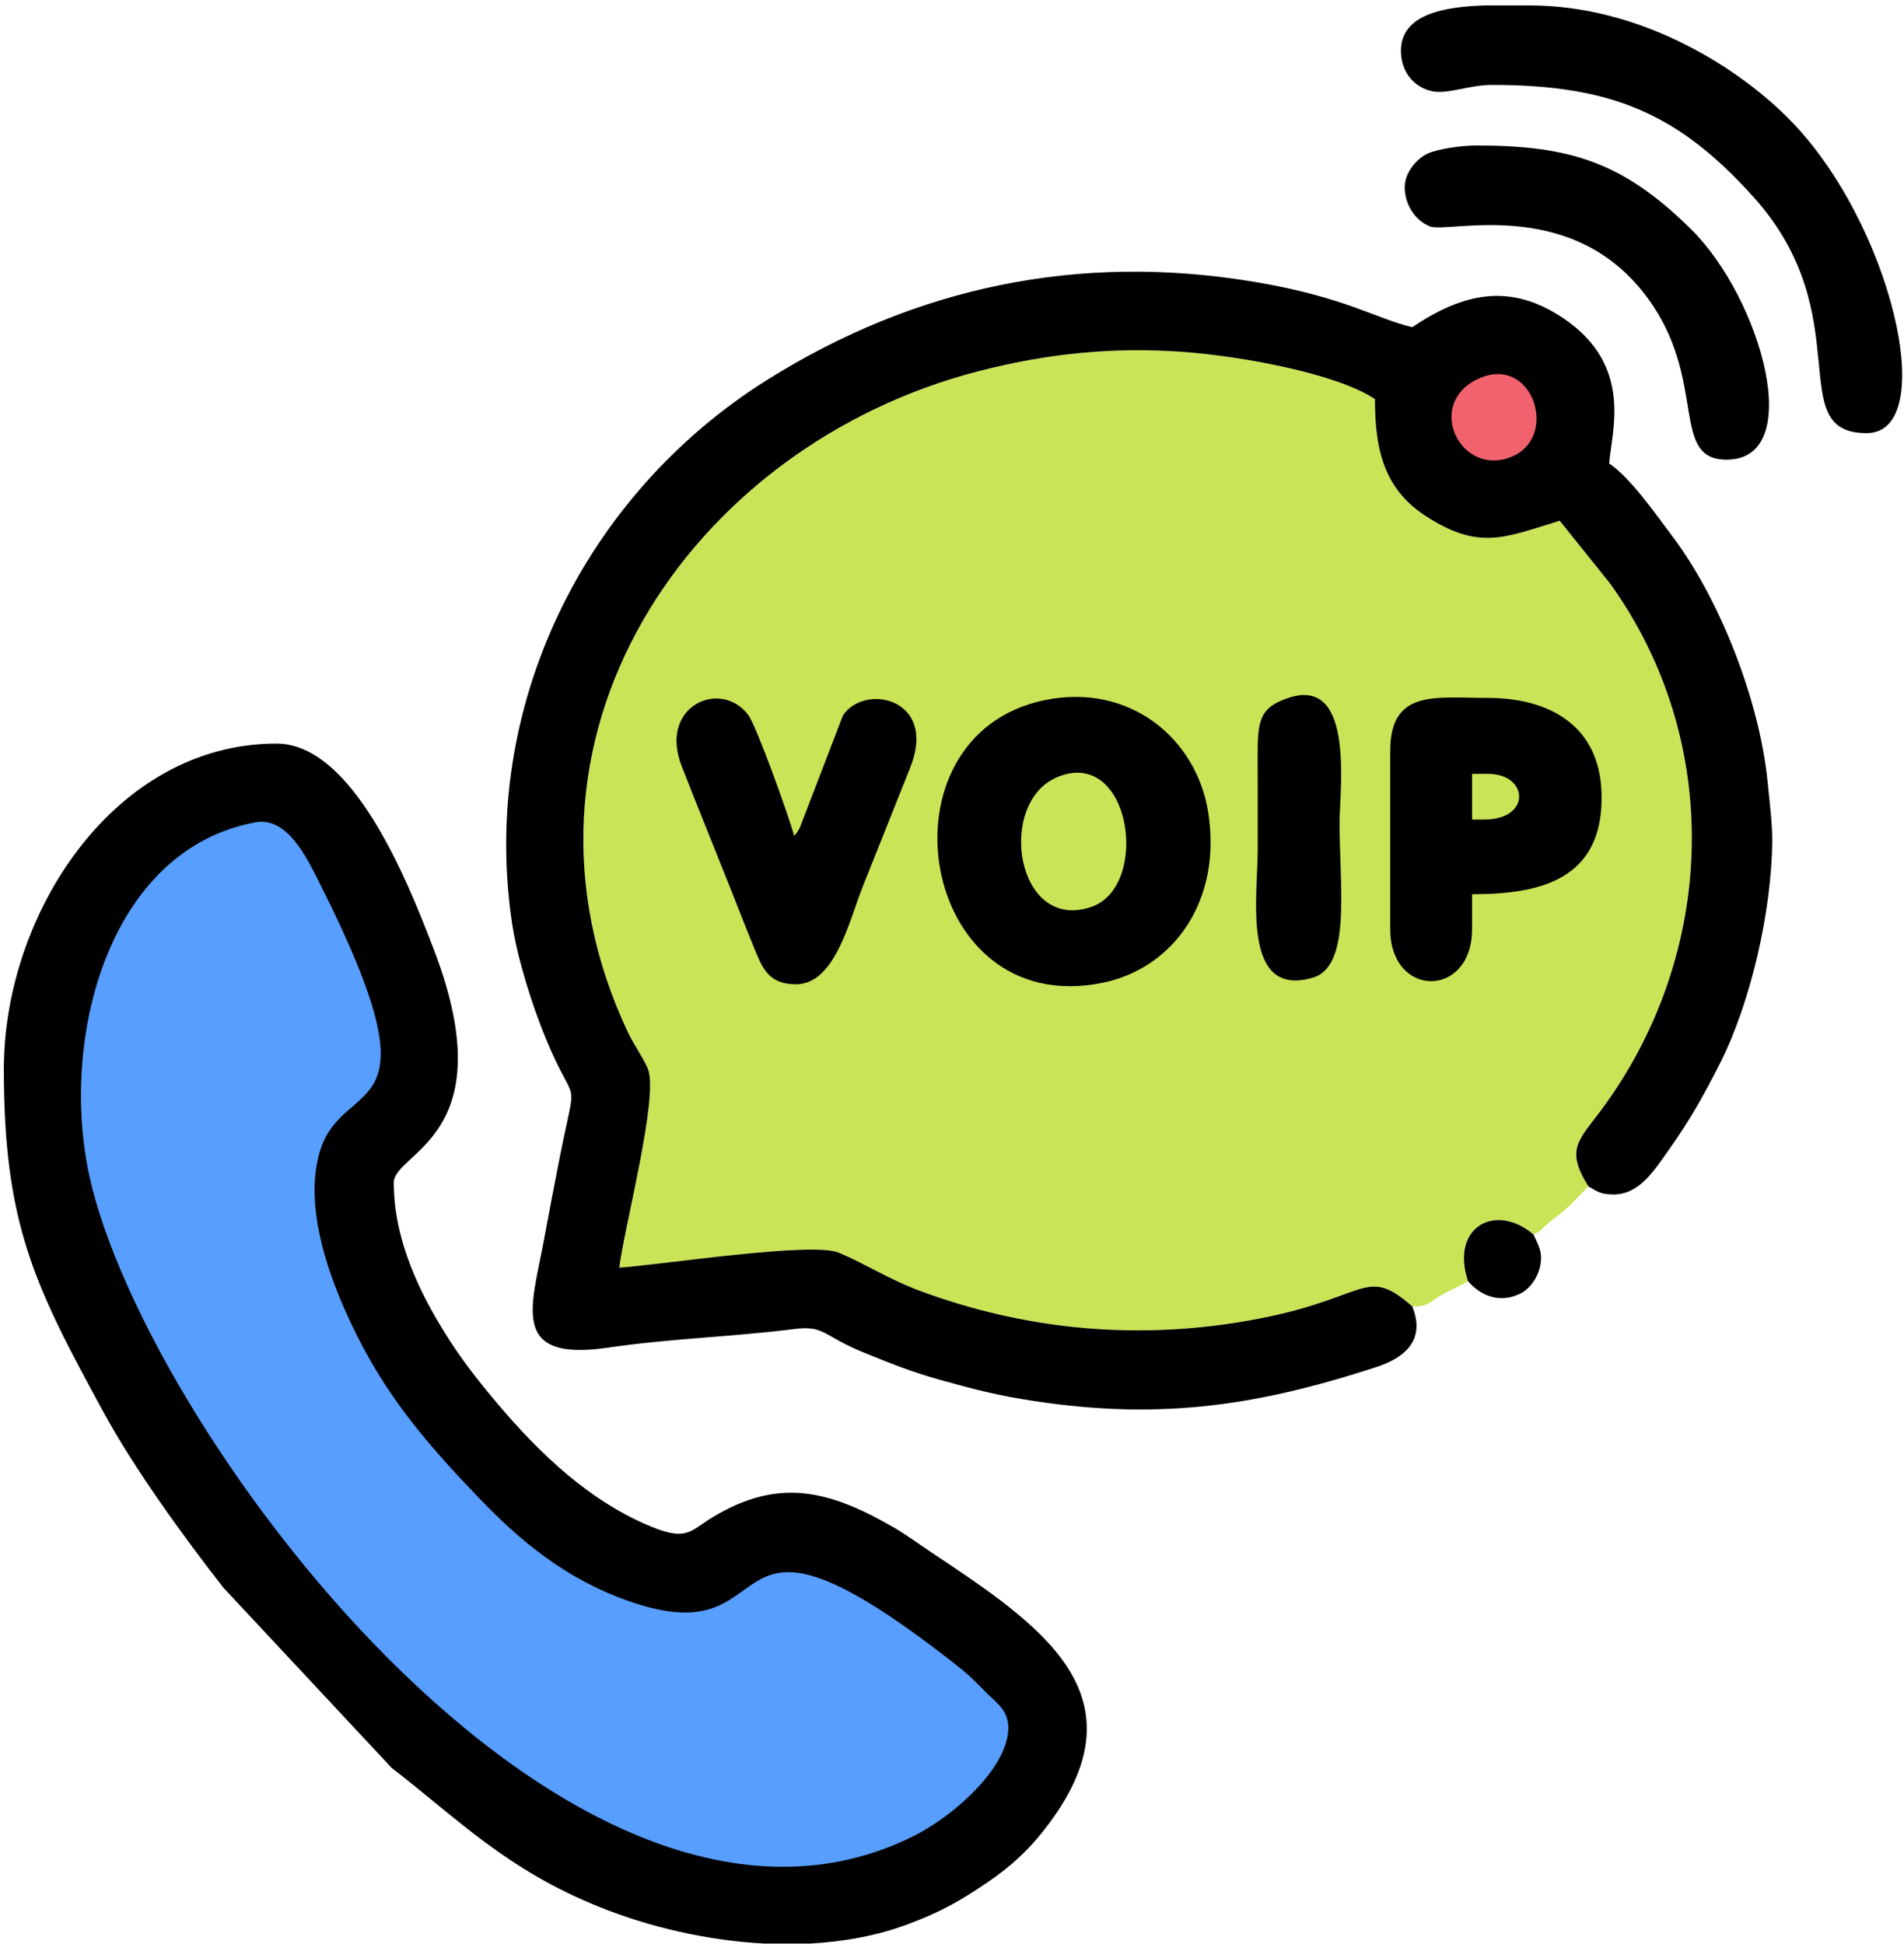
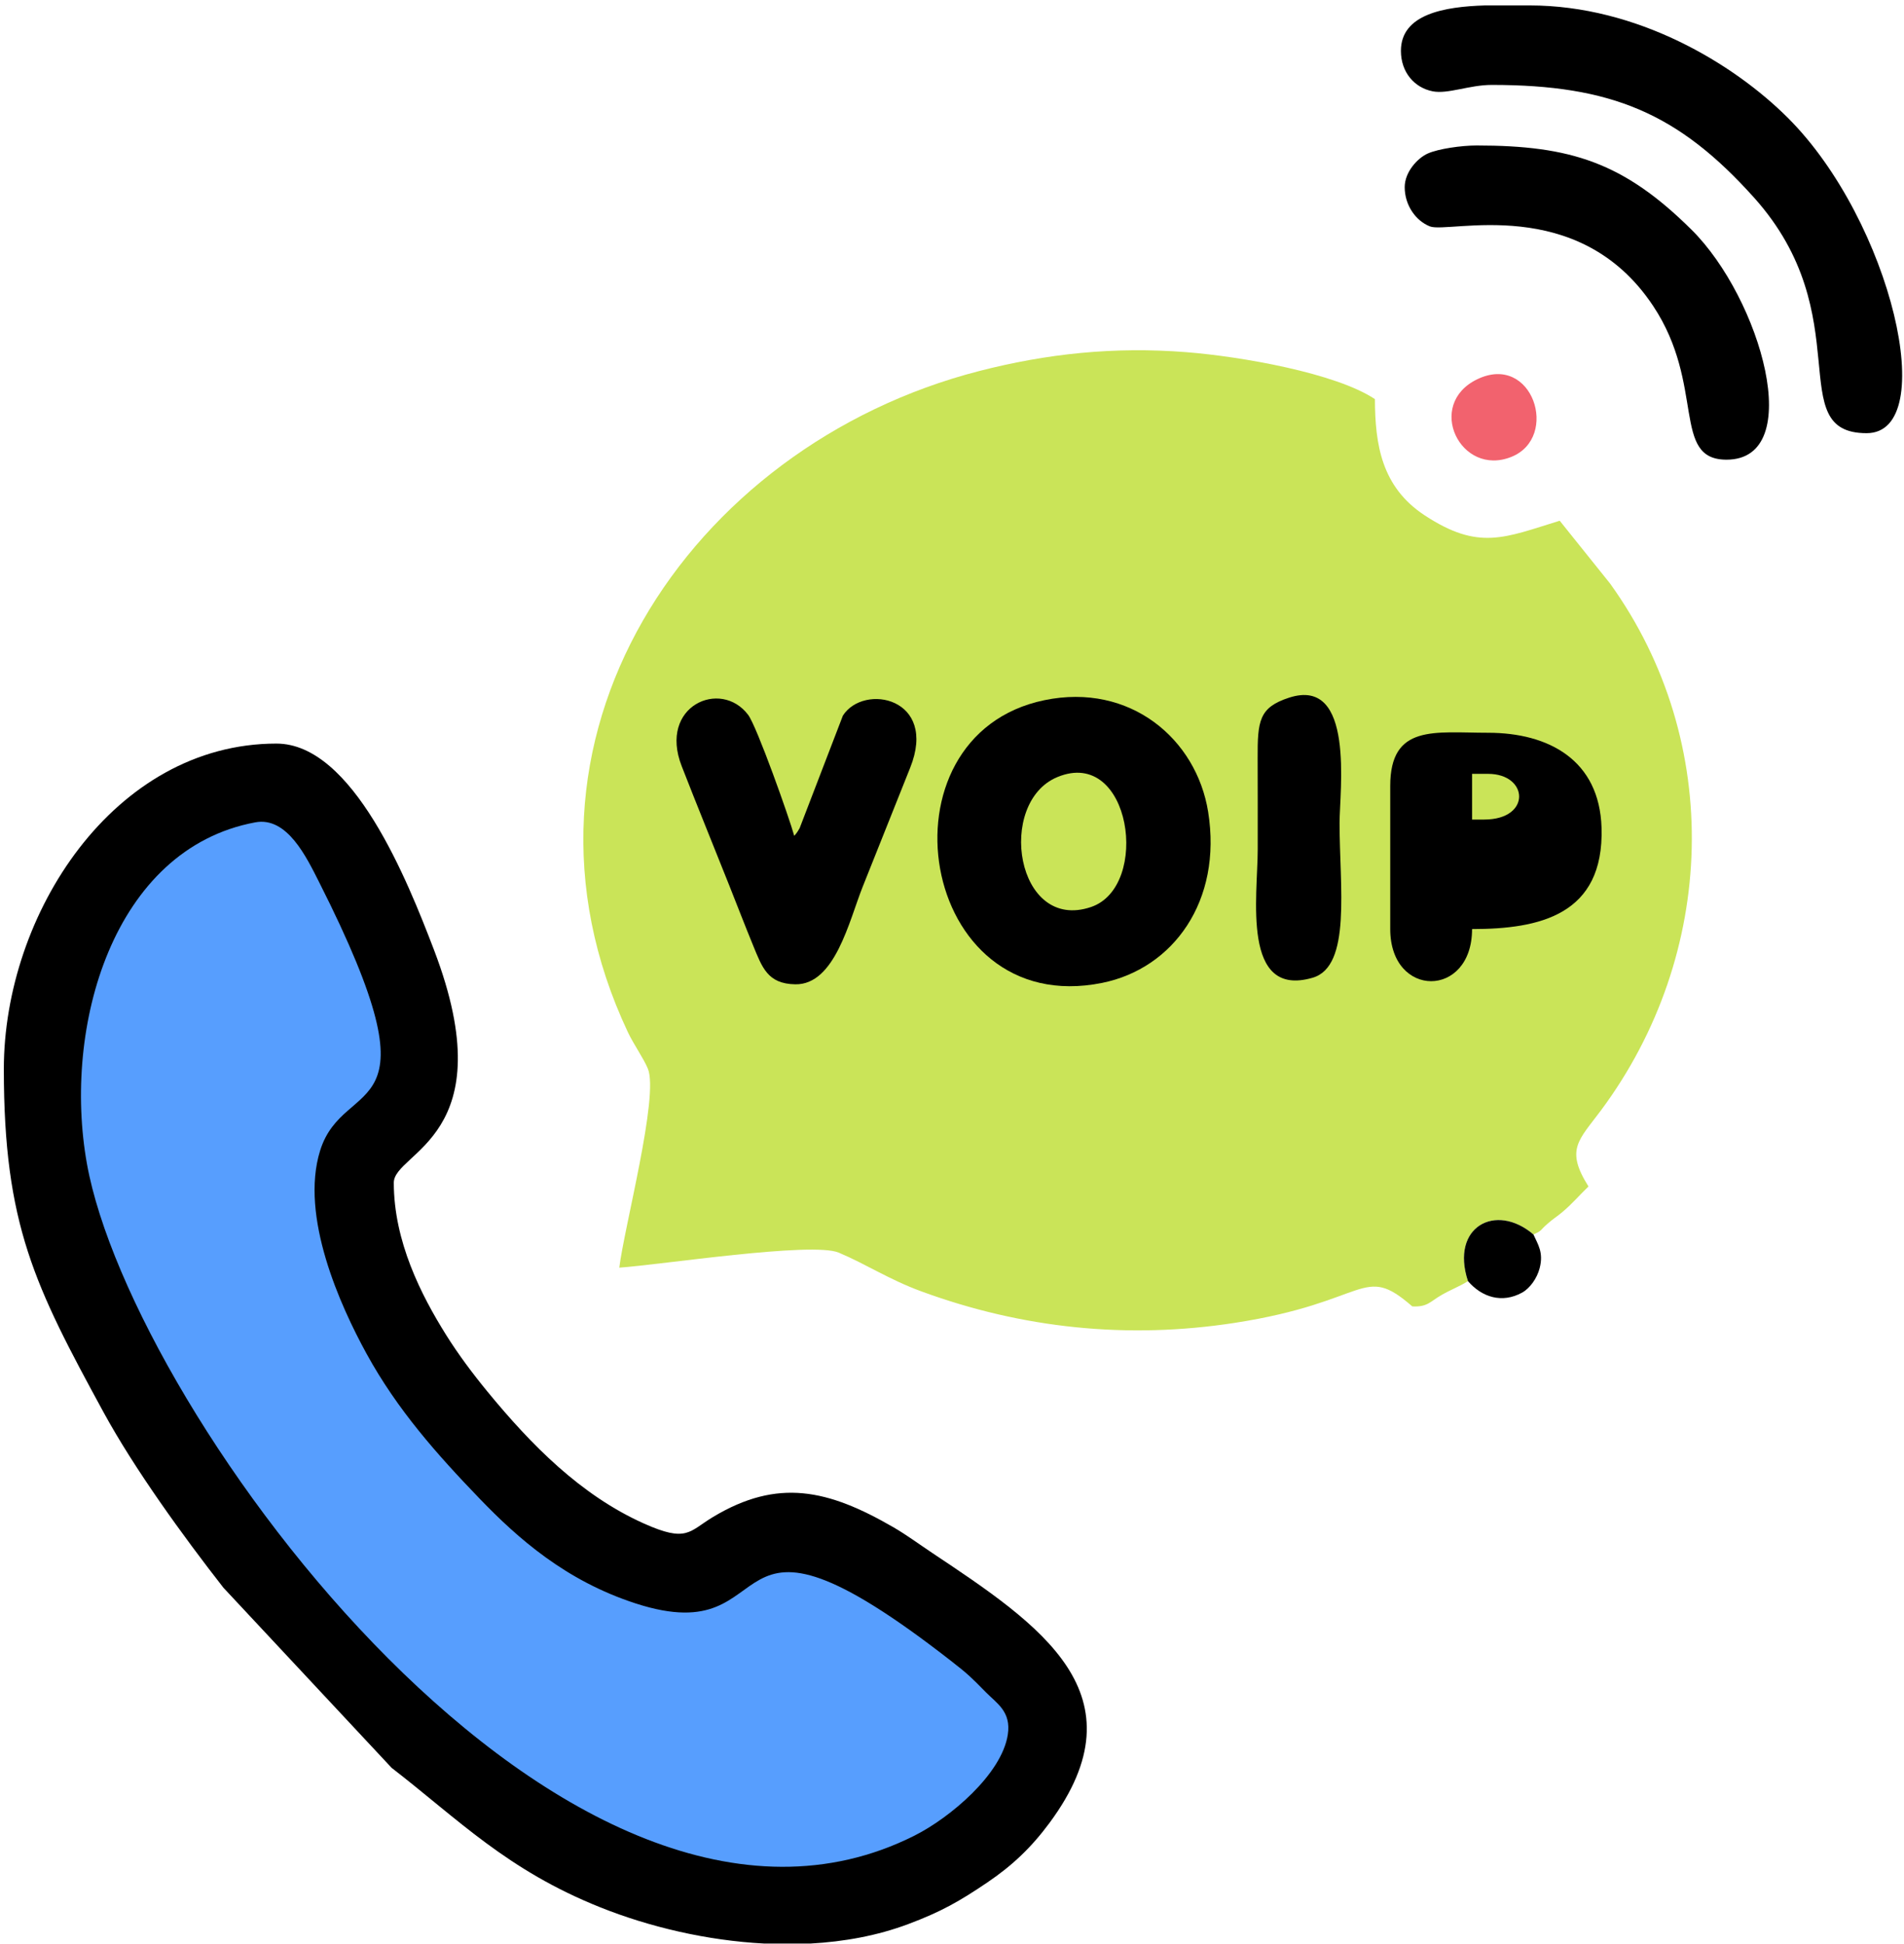
<svg xmlns="http://www.w3.org/2000/svg" xmlns:ns1="http://sodipodi.sourceforge.net/DTD/sodipodi-0.dtd" xmlns:ns2="http://www.inkscape.org/namespaces/inkscape" id="svg2" width="505.333" height="516" viewBox="0 0 505.333 516" ns1:docname="voice-connectivity.eps">
  <defs id="defs6" />
  <g id="g8" ns2:groupmode="layer" ns2:label="ink_ext_XXXXXX" transform="matrix(1.333,0,0,-1.333,0,516)">
    <g id="g10" transform="scale(0.1)">
      <path d="m 2811.9,1269.39 c 30.42,-1.57 35.64,9.67 57.97,22.54 19.54,11.27 35.78,16.85 52.9,27.81 -35.6,108.56 55.65,156.91 130.36,92.85 19.18,8.91 11.21,6.82 28.48,21.73 13.46,11.63 16.39,12.25 29.6,23.34 19.05,15.96 34.6,34.38 51.52,50.54 -46.63,74.05 -19.48,91.82 25.07,151.82 229.71,309.34 245.52,732.29 18.04,1048.75 l -100.38,125.21 c -110.12,-33.84 -160.95,-60.11 -268.76,10.65 -86.45,56.75 -98.83,141.77 -99.2,231.55 -78.24,51.93 -266,84.77 -374.87,93.43 -144.81,11.51 -279.08,-3.02 -413.35,-37.6 -579.44,-149.22 -972.217,-737.21 -699.2,-1316.43 11.41,-24.22 31.08,-51.71 39.86,-72.84 22.44,-54.03 -47.23,-316.48 -56.9,-396.19 83.23,5.76 384.07,52.2 436.97,29.87 55.17,-23.28 99.65,-53.29 164.24,-77.04 200.85,-73.84 410.72,-95.8 624.25,-62.78 268.49,41.52 253.5,119.82 353.4,32.79" style="fill:#cae458;fill-opacity:1;fill-rule:evenodd;stroke:none" id="path12" />
      <path d="m 7.633,1741.89 c 0,-309.8 61.559,-431.88 198.582,-683.41 C 267.656,945.711 365.281,811 444.855,709.137 L 779.727,350.477 C 913.219,247.23 1009.21,147.051 1195.38,72.606 1292.41,33.805 1407.13,6.449 1522.09,0.531 h 91.09 c 67.8,3.656 134.06,15.859 195.08,38.738 66,24.75 102.15,45.469 157.98,83.239 49.89,33.742 87.63,70.004 123.19,118.039 189.7,256.219 -18.15,394.453 -233.4,537.937 -26.19,17.461 -51.8,36.36 -77.12,51.024 -130.14,75.344 -230.06,98.203 -359.26,20.508 -47.84,-28.77 -51.57,-51.653 -138.09,-12.786 -125.86,56.54 -224.26,156.856 -310.767,262.15 -29.199,35.54 -58.051,74.01 -82.652,113.34 -49.653,79.38 -104.055,186.08 -104.055,303.02 0,61.72 222.454,91.25 79.769,464.23 -52.472,137.16 -161.175,410.22 -313.46,410.22 -323.172,0 -542.762,-339.12 -542.762,-648.3" style="fill:#000000;fill-opacity:1;fill-rule:evenodd;stroke:none" id="path14" />
      <path d="M 508.297,2233.33 C 224.684,2180.59 124.18,1825.8 173.098,1553.32 262.434,1055.66 1133.94,-129.555 1820.49,215.328 c 71.49,35.914 173.94,122.61 186.06,201.09 7.12,46.059 -21.78,62.324 -43.6,84.516 -28.48,28.964 -34.38,35.105 -67.32,60.843 -489.24,382.118 -320.8,15.606 -630.2,116.153 -139.04,45.183 -233.99,129.082 -311.028,209.179 -84.3,87.664 -163.207,176.171 -224.527,287.961 -52.215,95.18 -133.156,273.55 -92.57,404.35 47.953,154.55 246.636,42.75 -1.602,534.16 -25.531,50.55 -64.019,131.54 -127.406,119.75" style="fill:#579efe;fill-opacity:1;fill-rule:evenodd;stroke:none" id="path16" />
-       <path d="m 2811.9,1269.39 c -99.9,87.03 -84.91,8.73 -353.4,-32.79 -213.53,-33.02 -423.4,-11.06 -624.25,62.78 -64.59,23.75 -109.07,53.76 -164.24,77.04 -52.9,22.33 -353.74,-24.11 -436.97,-29.87 9.67,79.71 79.34,342.16 56.9,396.19 -8.78,21.13 -28.45,48.62 -39.86,72.84 -273.017,579.22 119.76,1167.21 699.2,1316.43 134.27,34.58 268.54,49.11 413.35,37.6 108.87,-8.66 296.63,-41.5 374.87,-93.43 0.37,-89.78 12.75,-174.8 99.2,-231.55 107.81,-70.76 158.64,-44.49 268.76,-10.65 l 100.38,-125.21 c 227.48,-316.46 211.67,-739.41 -18.04,-1048.75 -44.55,-60 -71.7,-77.77 -25.07,-151.82 17.18,-8.85 21.03,-15.57 48.87,-15.96 51.8,-0.7 81.31,46.62 112.89,91.37 39.41,55.82 67.53,105.21 100.59,170.79 60.87,120.76 102.01,301.5 103.53,439.75 0.39,35.9 -5.3,79.7 -9.2,119.56 -15.6,159.28 -93.55,361.67 -189.42,489.04 -33.46,44.45 -83.58,116.82 -126.09,145.28 5.55,66.74 47.35,194.43 -89.15,287.77 -109.53,74.9 -203.51,50.13 -302.85,-16.39 -72.2,16.82 -132.1,59.18 -310.03,89.5 -356.15,60.7 -682.24,-11.7 -972.97,-193.55 -365.89,-228.88 -574.646,-652.8 -509.04,-1084.92 10.53,-69.32 39.75,-161.69 66.75,-227.25 61.33,-148.92 62.67,-61.48 28.46,-233.98 -11.23,-56.58 -21.57,-111.45 -32.64,-170.9 -24.13,-129.61 -67.86,-239.93 128.18,-211.1 124.55,18.32 244.54,21.22 370.79,37.11 61.26,7.7 56.59,-13.66 138.41,-46.84 50.02,-20.28 95.65,-38.79 149.77,-53.76 55.65,-15.4 100.8,-28.17 164.71,-38.83 260.48,-43.48 459.01,-17.21 707.12,64.12 52.81,17.31 98.39,51.55 70.49,120.38" style="fill:#000000;fill-opacity:1;fill-rule:evenodd;stroke:none" id="path18" />
      <path d="m 2079.58,2476.63 c -340.31,-70.24 -252.14,-637.25 115.02,-562.97 141.34,28.59 239.31,163.12 210.84,340.65 -23.2,144.7 -154.96,257.6 -325.86,222.32" style="fill:#000000;fill-opacity:1;fill-rule:evenodd;stroke:none" id="path20" />
      <path d="m 2789.29,3769.71 c 0,-42.7 26.87,-73.42 63.18,-80.58 30.41,-6 72.91,12.74 117.74,12.74 237.51,0 371.03,-56.01 522.02,-224.27 211.97,-236.21 55.72,-469.26 224.27,-469.26 147.46,0 49.73,421.45 -156.4,627.58 -108.76,108.76 -300.6,224.25 -514.51,224.25 h -88.75 c -80.94,-2.47 -167.55,-17.26 -167.55,-90.46" style="fill:#000000;fill-opacity:1;fill-rule:evenodd;stroke:none" id="path22" />
-       <path d="m 2768.01,2375.11 v -354.3 c 0,-138.43 162.94,-138.35 162.94,0 v 69.4 c 133.27,0 263.17,27.43 257.78,201.99 -4.16,134.26 -104.7,188.93 -226.06,188.93 -106.31,0 -194.66,17.61 -194.66,-106.02" style="fill:#000000;fill-opacity:1;fill-rule:evenodd;stroke:none" id="path24" />
+       <path d="m 2768.01,2375.11 v -354.3 c 0,-138.43 162.94,-138.35 162.94,0 c 133.27,0 263.17,27.43 257.78,201.99 -4.16,134.26 -104.7,188.93 -226.06,188.93 -106.31,0 -194.66,17.61 -194.66,-106.02" style="fill:#000000;fill-opacity:1;fill-rule:evenodd;stroke:none" id="path24" />
      <path d="m 1581.35,2206.43 c -9.52,34.96 -74.29,217.75 -91.77,240.96 -54.49,72.34 -179.01,17.92 -132.35,-102 30.89,-79.36 62.98,-157.68 94.6,-237.3 16.27,-40.98 31.13,-79.6 47.15,-118.7 18.55,-45.23 29.22,-77.65 84.44,-78.59 78.97,-1.34 107.21,126.36 134.19,194.18 31.75,79.8 62.29,156.45 94.58,237.07 55.75,139.18 -92.04,169.07 -133.94,103.86 l -86.07,-224.03 c -5.45,-9.44 -6.22,-10.09 -10.83,-15.45" style="fill:#000000;fill-opacity:1;fill-rule:evenodd;stroke:none" id="path26" />
      <path d="m 2796.82,3498.33 c 0,-36.11 22.09,-67.2 50.27,-78.24 37.63,-14.73 295.31,66.25 444.37,-158.35 104.7,-157.77 35.92,-306.17 146.13,-306.17 159.59,0 68.65,320.75 -69.72,457.97 -134.92,133.81 -240.62,167.71 -427.81,167.71 -30.62,0 -76.11,-6.58 -97.15,-15.92 -20.66,-9.17 -46.09,-36.99 -46.09,-67" style="fill:#000000;fill-opacity:1;fill-rule:evenodd;stroke:none" id="path28" />
      <path d="m 2566.41,2481.54 c -59.68,-19.47 -62.7,-46.03 -62.37,-121.33 0.26,-60.36 0.13,-120.73 0.13,-181.09 0,-92.05 -32.94,-296.83 109.45,-255.2 77.47,22.64 53.49,181.2 53.49,307.96 0,64.03 31.14,292.69 -100.7,249.66" style="fill:#000000;fill-opacity:1;fill-rule:evenodd;stroke:none" id="path30" />
      <path d="m 2105.45,2323.57 c -122.34,-50.53 -82.81,-309.65 66.93,-258.82 119,40.38 79.8,319.41 -66.93,258.82" style="fill:#cae458;fill-opacity:1;fill-rule:evenodd;stroke:none" id="path32" />
      <path d="m 2941.13,3115.65 c -103.92,-50.24 -33.29,-195.55 68.33,-154.41 96.34,39.01 42,207.75 -68.33,154.41" style="fill:#f2626e;fill-opacity:1;fill-rule:evenodd;stroke:none" id="path34" />
      <path d="m 2922.77,1319.74 c 27.84,-32.38 68.02,-44.76 107.73,-22.95 15.39,8.45 29.83,28.32 35.09,48.98 8.02,31.45 -3.8,47.38 -12.46,66.82 -74.71,64.06 -165.96,15.71 -130.36,-92.85" style="fill:#000000;fill-opacity:1;fill-rule:evenodd;stroke:none" id="path36" />
      <path d="m 2930.96,2238.89 h 24.17 c 94.23,0 88.63,91.03 7.54,91.03 h -31.71 v -91.03" style="fill:#cae458;fill-opacity:1;fill-rule:evenodd;stroke:none" id="path38" />
    </g>
  </g>
</svg>